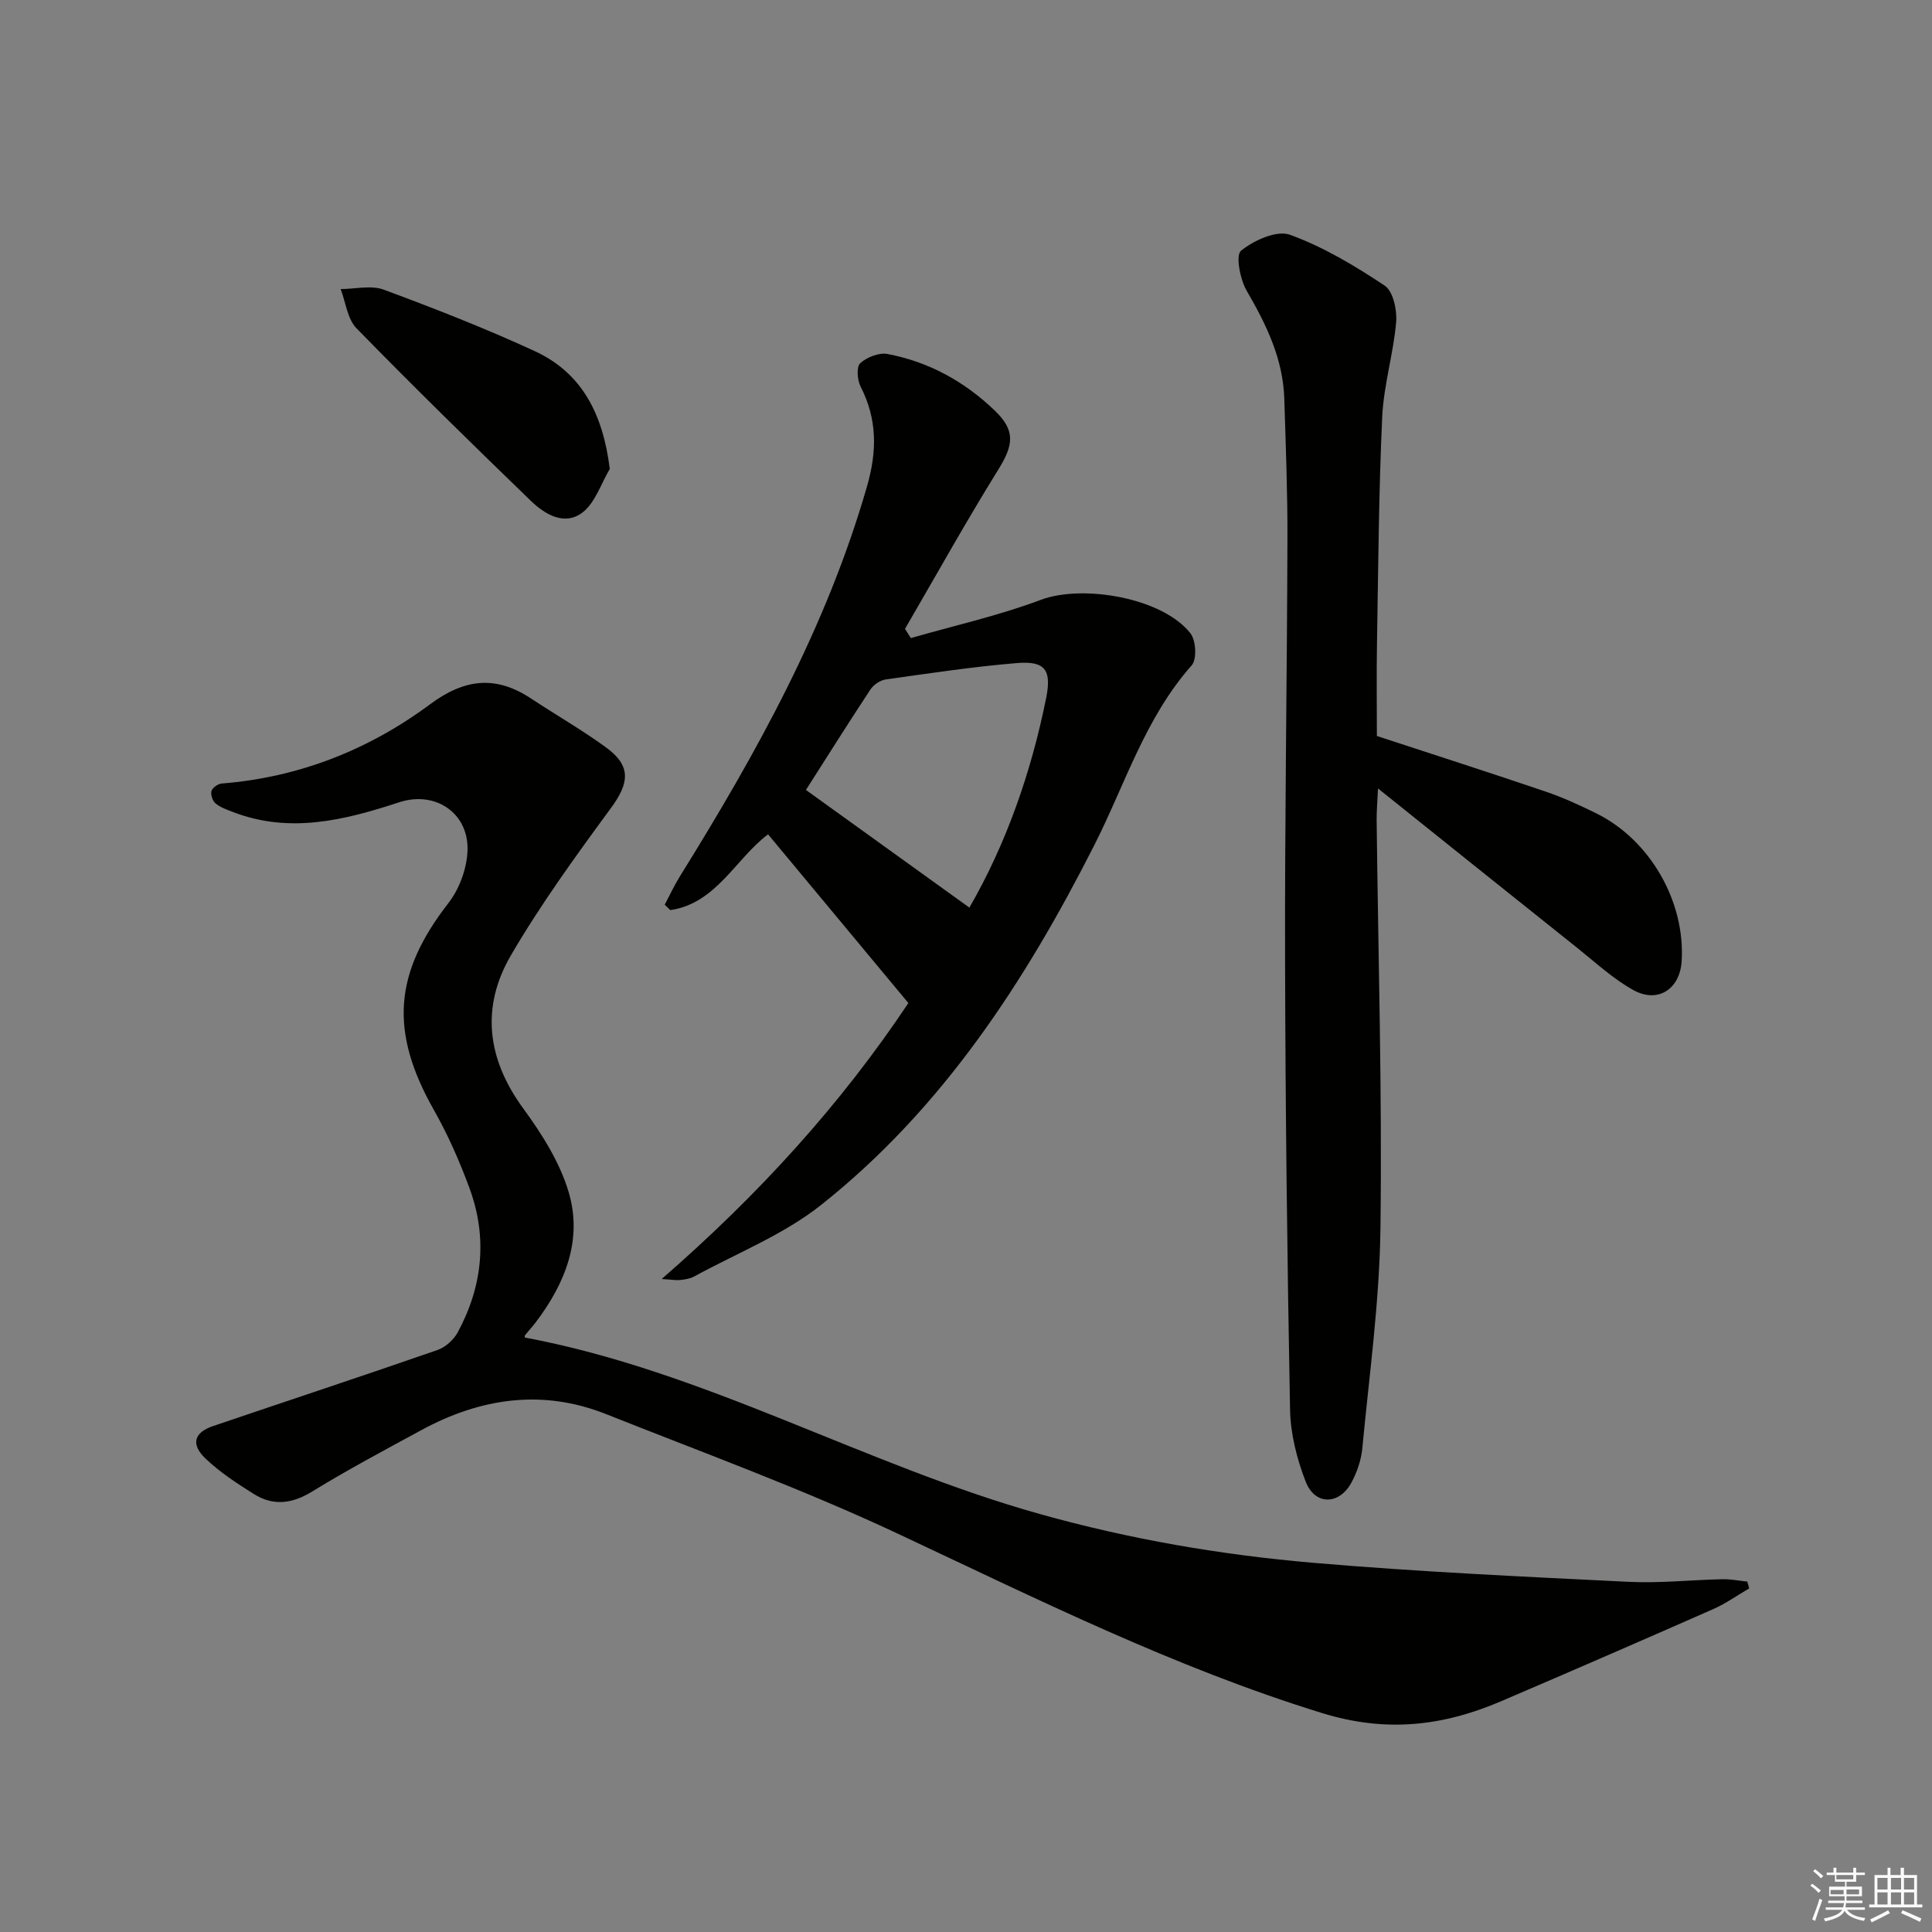
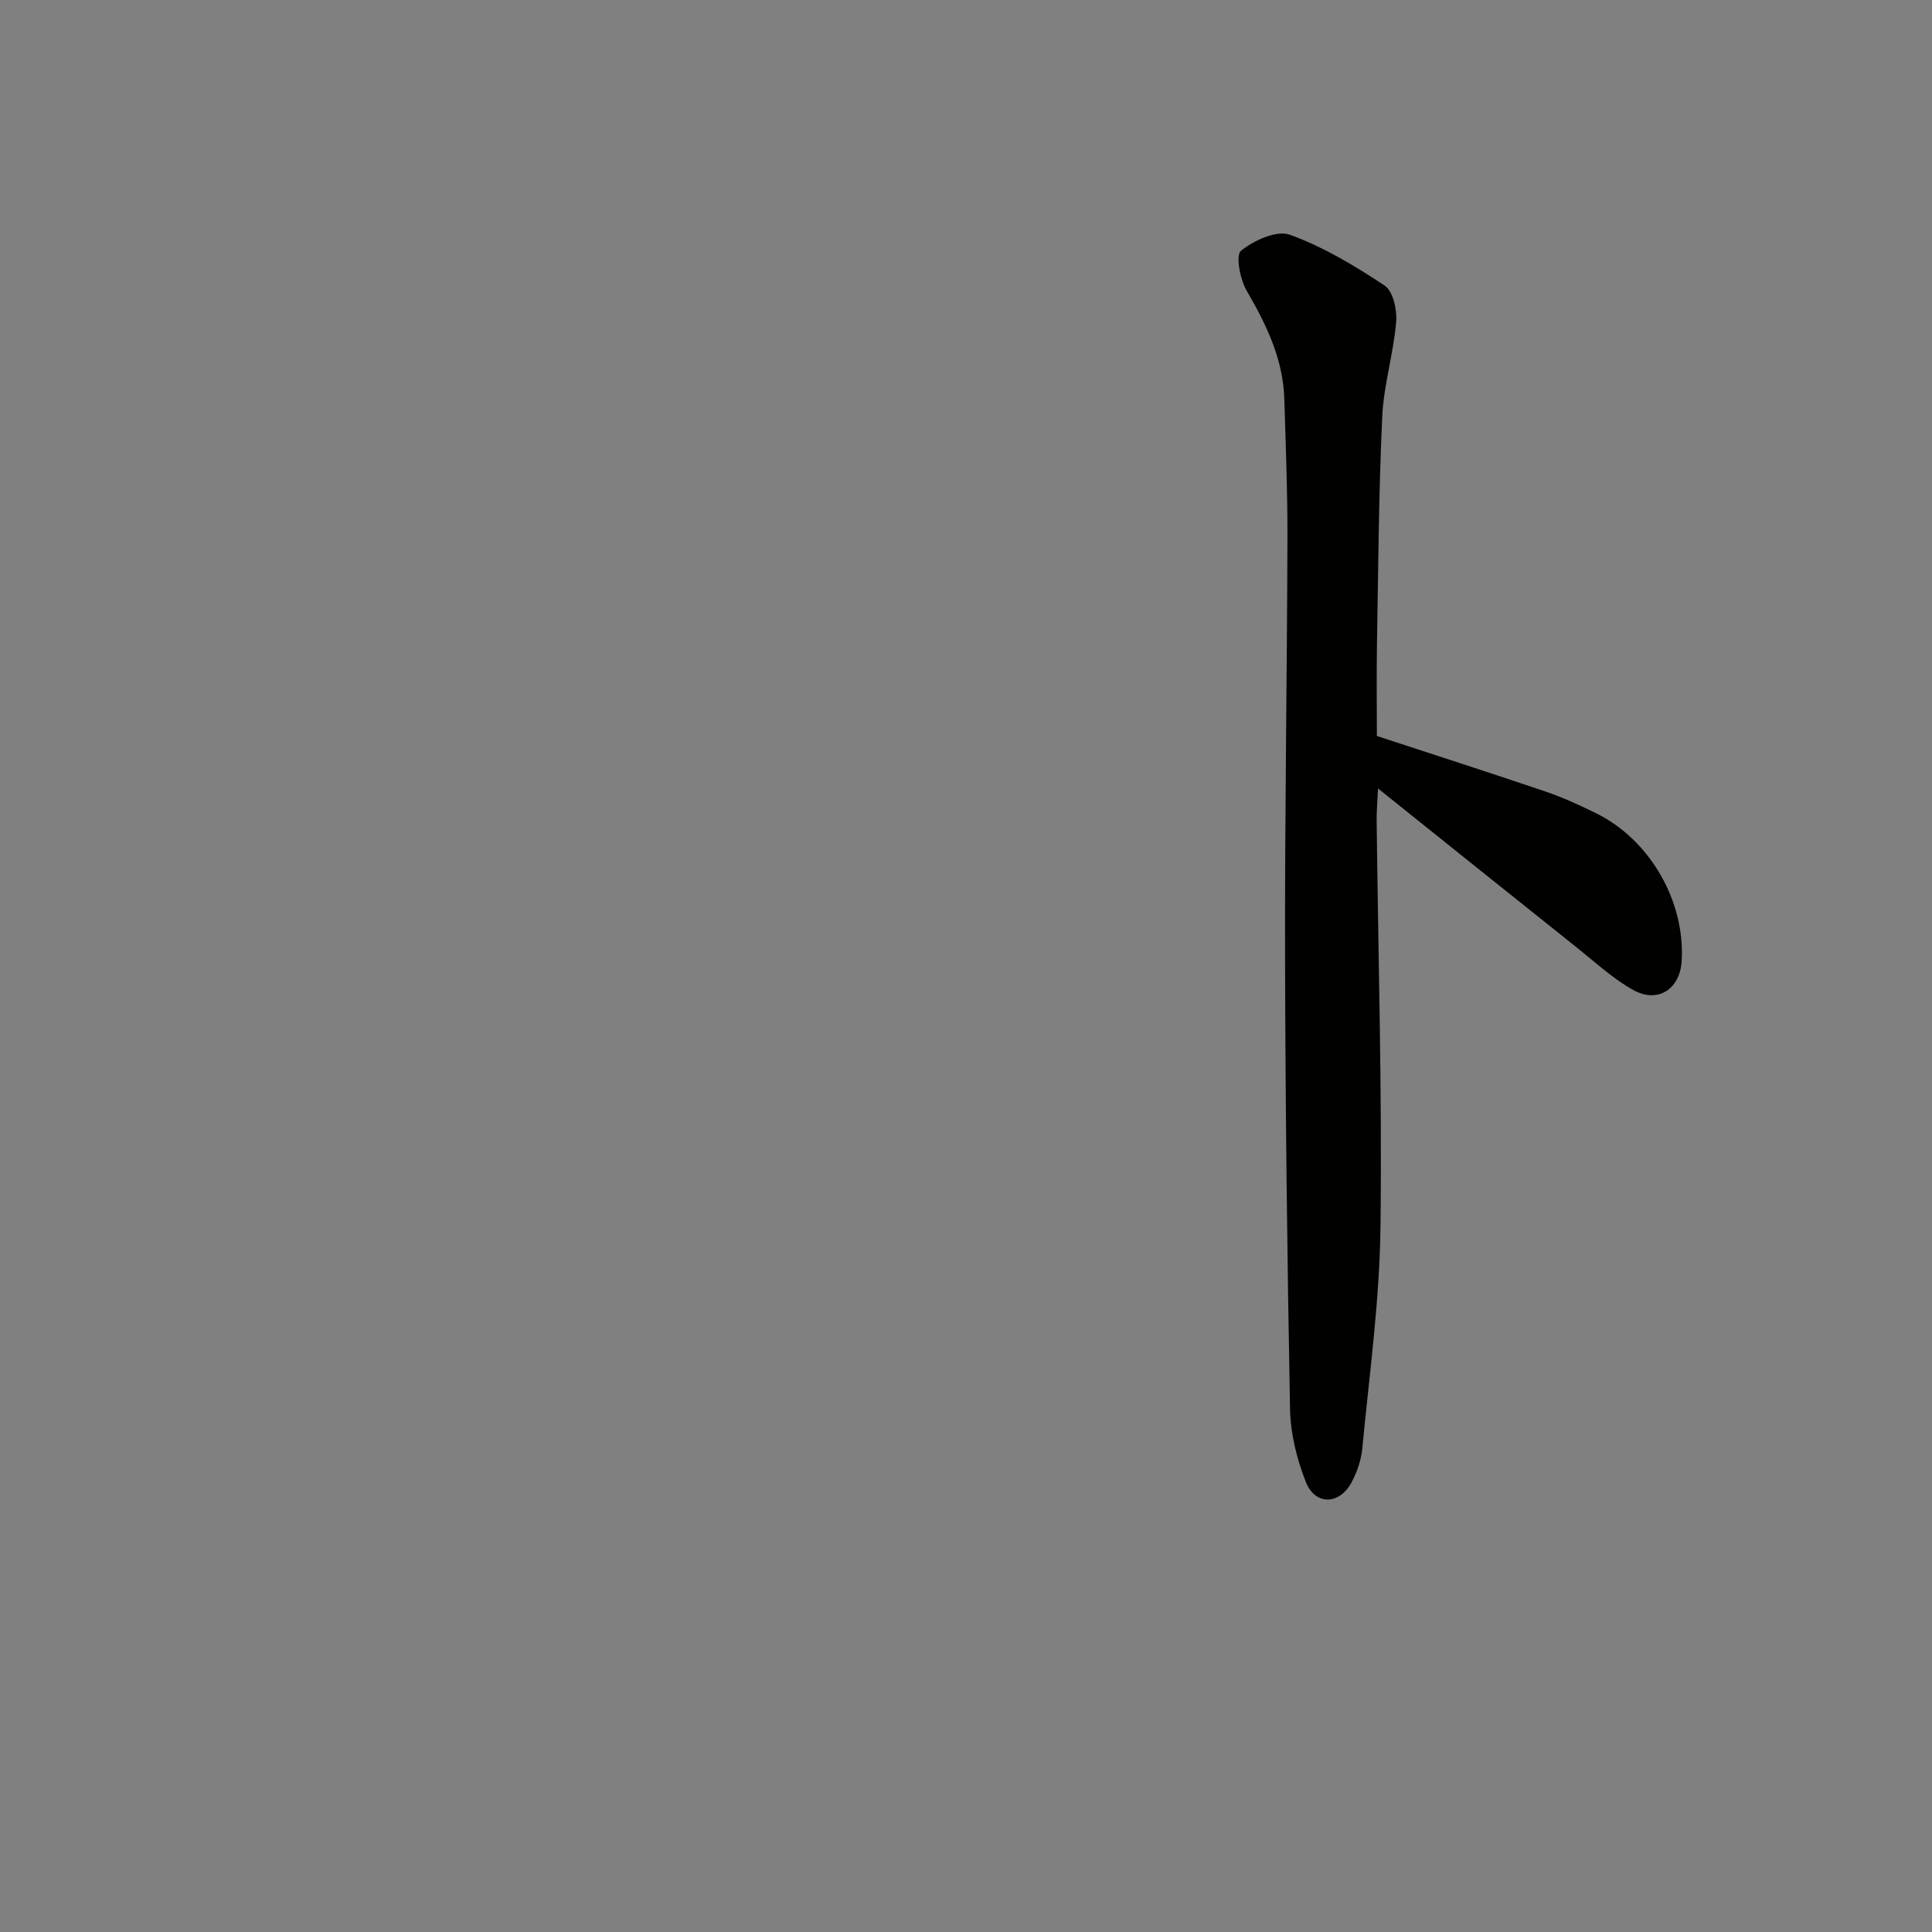
<svg xmlns="http://www.w3.org/2000/svg" enable-background="new 0 0 400 400" viewBox="0 0 400 400">
  <rect x="0" y="0" width="400" height="400" fill="#808080" stroke="none" />
  <g fill="#010100">
-     <path d="m108.65 276.92c37.31 6.97 70.35 26.36 106.59 36.53 18.65 5.23 37.57 8.48 56.74 10.12 21.68 1.86 43.45 2.86 65.19 3.93 6.45.32 12.95-.4 19.44-.54 1.71-.04 3.43.32 5.15.49.13.47.26.94.39 1.41-2.48 1.44-4.84 3.14-7.45 4.29-14.6 6.43-29.23 12.79-43.9 19.07-12.05 5.16-23.83 6.55-37.09 2.45-30.65-9.46-59.09-23.67-87.96-37.2-19.63-9.2-40.08-16.67-60.26-24.69-13.23-5.26-26.05-3.33-38.31 3.34-7.58 4.12-15.22 8.18-22.56 12.69-4.17 2.56-8.07 3.03-12.1.49-3.49-2.2-7.02-4.5-9.99-7.34-3.07-2.94-2.34-5.37 1.53-6.69 15.51-5.27 31.06-10.4 46.53-15.77 1.64-.57 3.35-2.12 4.19-3.67 5.13-9.52 6.19-19.57 2.44-29.78-2.05-5.59-4.48-11.11-7.41-16.28-9.18-16.22-8.26-28.27 3.03-42.8 2.27-2.92 3.81-7.12 3.95-10.8.31-7.87-6.7-12.51-14.13-10.07-11.34 3.72-22.72 6.57-34.53 1.98-1.23-.48-2.55-.93-3.52-1.76-.61-.51-1.04-1.82-.82-2.56.2-.68 1.34-1.48 2.12-1.54 15.98-1.27 30.41-6.97 43.11-16.39 7.22-5.36 13.65-6.03 20.96-1.19 5.13 3.39 10.48 6.46 15.45 10.07 5.28 3.84 4.92 7.35 1.03 12.63-7.26 9.88-14.5 19.86-20.67 30.43-6.26 10.73-4.97 21.47 2.54 31.72 3.87 5.29 7.59 11.17 9.42 17.37 2.91 9.86-.76 18.9-6.84 26.92-.7.92-1.49 1.77-2.22 2.67-.07.11-.02.31-.04.47z" />
    <path d="m285.07 152.38c11.92 3.91 23.45 7.61 34.91 11.5 3.6 1.22 7.1 2.83 10.52 4.52 11.14 5.5 18.43 18.25 17.67 30.6-.36 5.79-4.93 8.81-10.03 5.97-4.15-2.31-7.75-5.65-11.5-8.65-13.49-10.75-26.95-21.55-41.34-33.08-.14 3.1-.3 4.84-.28 6.58.32 28.14 1.15 56.28.79 84.41-.19 15.23-2.32 30.45-3.76 45.65-.23 2.41-1.09 4.91-2.24 7.05-2.52 4.69-7.55 4.78-9.47-.15-1.84-4.7-3.15-9.93-3.25-14.95-.59-31.13-.96-62.27-1.03-93.41-.07-28.98.41-57.96.49-86.94.03-9.65-.35-19.3-.65-28.94-.26-8.24-3.71-15.33-7.78-22.33-1.37-2.36-2.34-7.36-1.18-8.3 2.66-2.15 7.37-4.3 10.11-3.31 6.93 2.51 13.45 6.42 19.63 10.53 1.75 1.17 2.59 5.04 2.38 7.55-.57 6.59-2.59 13.08-2.89 19.66-.72 15.62-.81 31.27-1.08 46.91-.11 6.35-.02 12.67-.02 19.13z" />
-     <path d="m136.99 264.81c20.1-17.49 37.04-36.1 51.08-57.14-9.66-11.61-19.21-23.09-29.05-34.93-6.67 4.97-10.71 14.31-20.24 15.69-.39-.37-.77-.75-1.16-1.12 1.05-1.98 2-4.03 3.18-5.93 15.84-25.48 30.33-51.57 38.7-80.67 2.1-7.29 2.14-13.89-1.31-20.65-.7-1.36-.91-4.1-.1-4.85 1.37-1.26 3.89-2.25 5.66-1.92 8.52 1.61 15.93 5.69 22.17 11.68 4.36 4.17 3.95 7.13.75 12.28-6.71 10.81-12.9 21.95-19.3 32.95.4.64.81 1.27 1.21 1.91 8.98-2.59 18.16-4.63 26.88-7.91 8.77-3.29 25.3-.41 31.02 6.94 1.14 1.47 1.35 5.37.25 6.61-9.64 10.87-13.78 24.62-20.14 37.18-14.35 28.31-31.47 54.61-56.59 74.54-7.78 6.18-17.46 9.98-26.29 14.82-.84.46-1.9.61-2.88.72-.8.1-1.64-.07-3.84-.2zm63.71-76.9c7.56-13.09 12.78-27.88 15.9-43.42 1.16-5.79-.22-7.69-6.04-7.21-9.09.75-18.12 2.12-27.16 3.39-1.15.16-2.52 1.08-3.17 2.06-4.65 7.04-9.13 14.18-13.37 20.82 11.1 7.98 22.33 16.07 33.84 24.36z" />
-     <path d="m126.25 97.09c-1.84 3.08-3.03 7.03-5.68 9.04-3.7 2.8-7.77.37-10.7-2.47-12.16-11.76-24.26-23.6-36.07-35.7-1.88-1.93-2.22-5.37-3.27-8.11 2.99-.01 6.29-.85 8.91.12 10.54 3.9 21.04 8.01 31.24 12.71 9.84 4.55 14.15 13.04 15.57 24.41z" />
  </g>
-   <path d="m374.8 390.4.4-.4c.7.5 1.3 1 1.8 1.4l-.5.5c-.5-.6-1.1-1.1-1.7-1.5zm1 7.3-.6-.3c.5-1.4 1.1-2.8 1.5-4.3.2.1.4.2.6.3-.5 1.3-1 2.8-1.5 4.3zm-.4-10.3.4-.4c.4.3 1 .8 1.7 1.4l-.5.5c-.4-.5-1-1-1.6-1.5zm2.5.3h1.7v-1h.6v1h3.5v-1h.6v1h1.8v.5h-1.8v1.4h-2v1h3.2v2h-3.2v.9h3.3v.5h-3.4c0 .3-.1.6-.1.9h4v.5h-3.7c.7.9 1.9 1.5 3.8 1.7-.1.2-.2.4-.3.6-2.1-.4-3.5-1.1-4-2.1-.4 1-1.8 1.7-4 2.2-.1-.2-.2-.4-.3-.6 2.1-.4 3.4-1 3.8-1.8h-3.4v-.5h3.6c.1-.3.1-.6.2-.9h-3.3v-.5h3.4c0-.3 0-.6 0-.9h-3.2v-2h3.3v-1h-2.1v-1.4h-1.7v-.5zm1.1 3.5v1h2.7c0-.3 0-.4 0-.4 0-.1 0-.2 0-.2 0-.1 0-.2 0-.3h-2.7zm1.2-3v.9h3.5v-.9zm4.7 3h-2.6v.6.4h2.6z" fill="#fafafb" />
-   <path d="m393.6 386.7h.6v1.5h2.7v6.1h1.1v.6h-11v-.6h1.1v-6.1h2.7v-1.5h.6v1.5h2.1v-1.5zm-2.7 8.8.4.6c-1.2.6-2.5 1.3-3.8 1.9-.1-.2-.2-.4-.3-.6 1.2-.6 2.5-1.2 3.7-1.9zm-2.2-6.7v2.4h2.1v-2.4zm0 3v2.5h2.1v-2.5zm2.8-3v2.4h2.1v-2.4zm0 3v2.5h2.1v-2.5zm6 6.1c-1.4-.7-2.7-1.3-3.9-1.8l.3-.6c1.5.6 2.7 1.2 3.9 1.7zm-1.2-9.1h-2.1v2.4h2.1zm-2.1 3v2.5h2.1v-2.5z" fill="#fafafb" />
</svg>